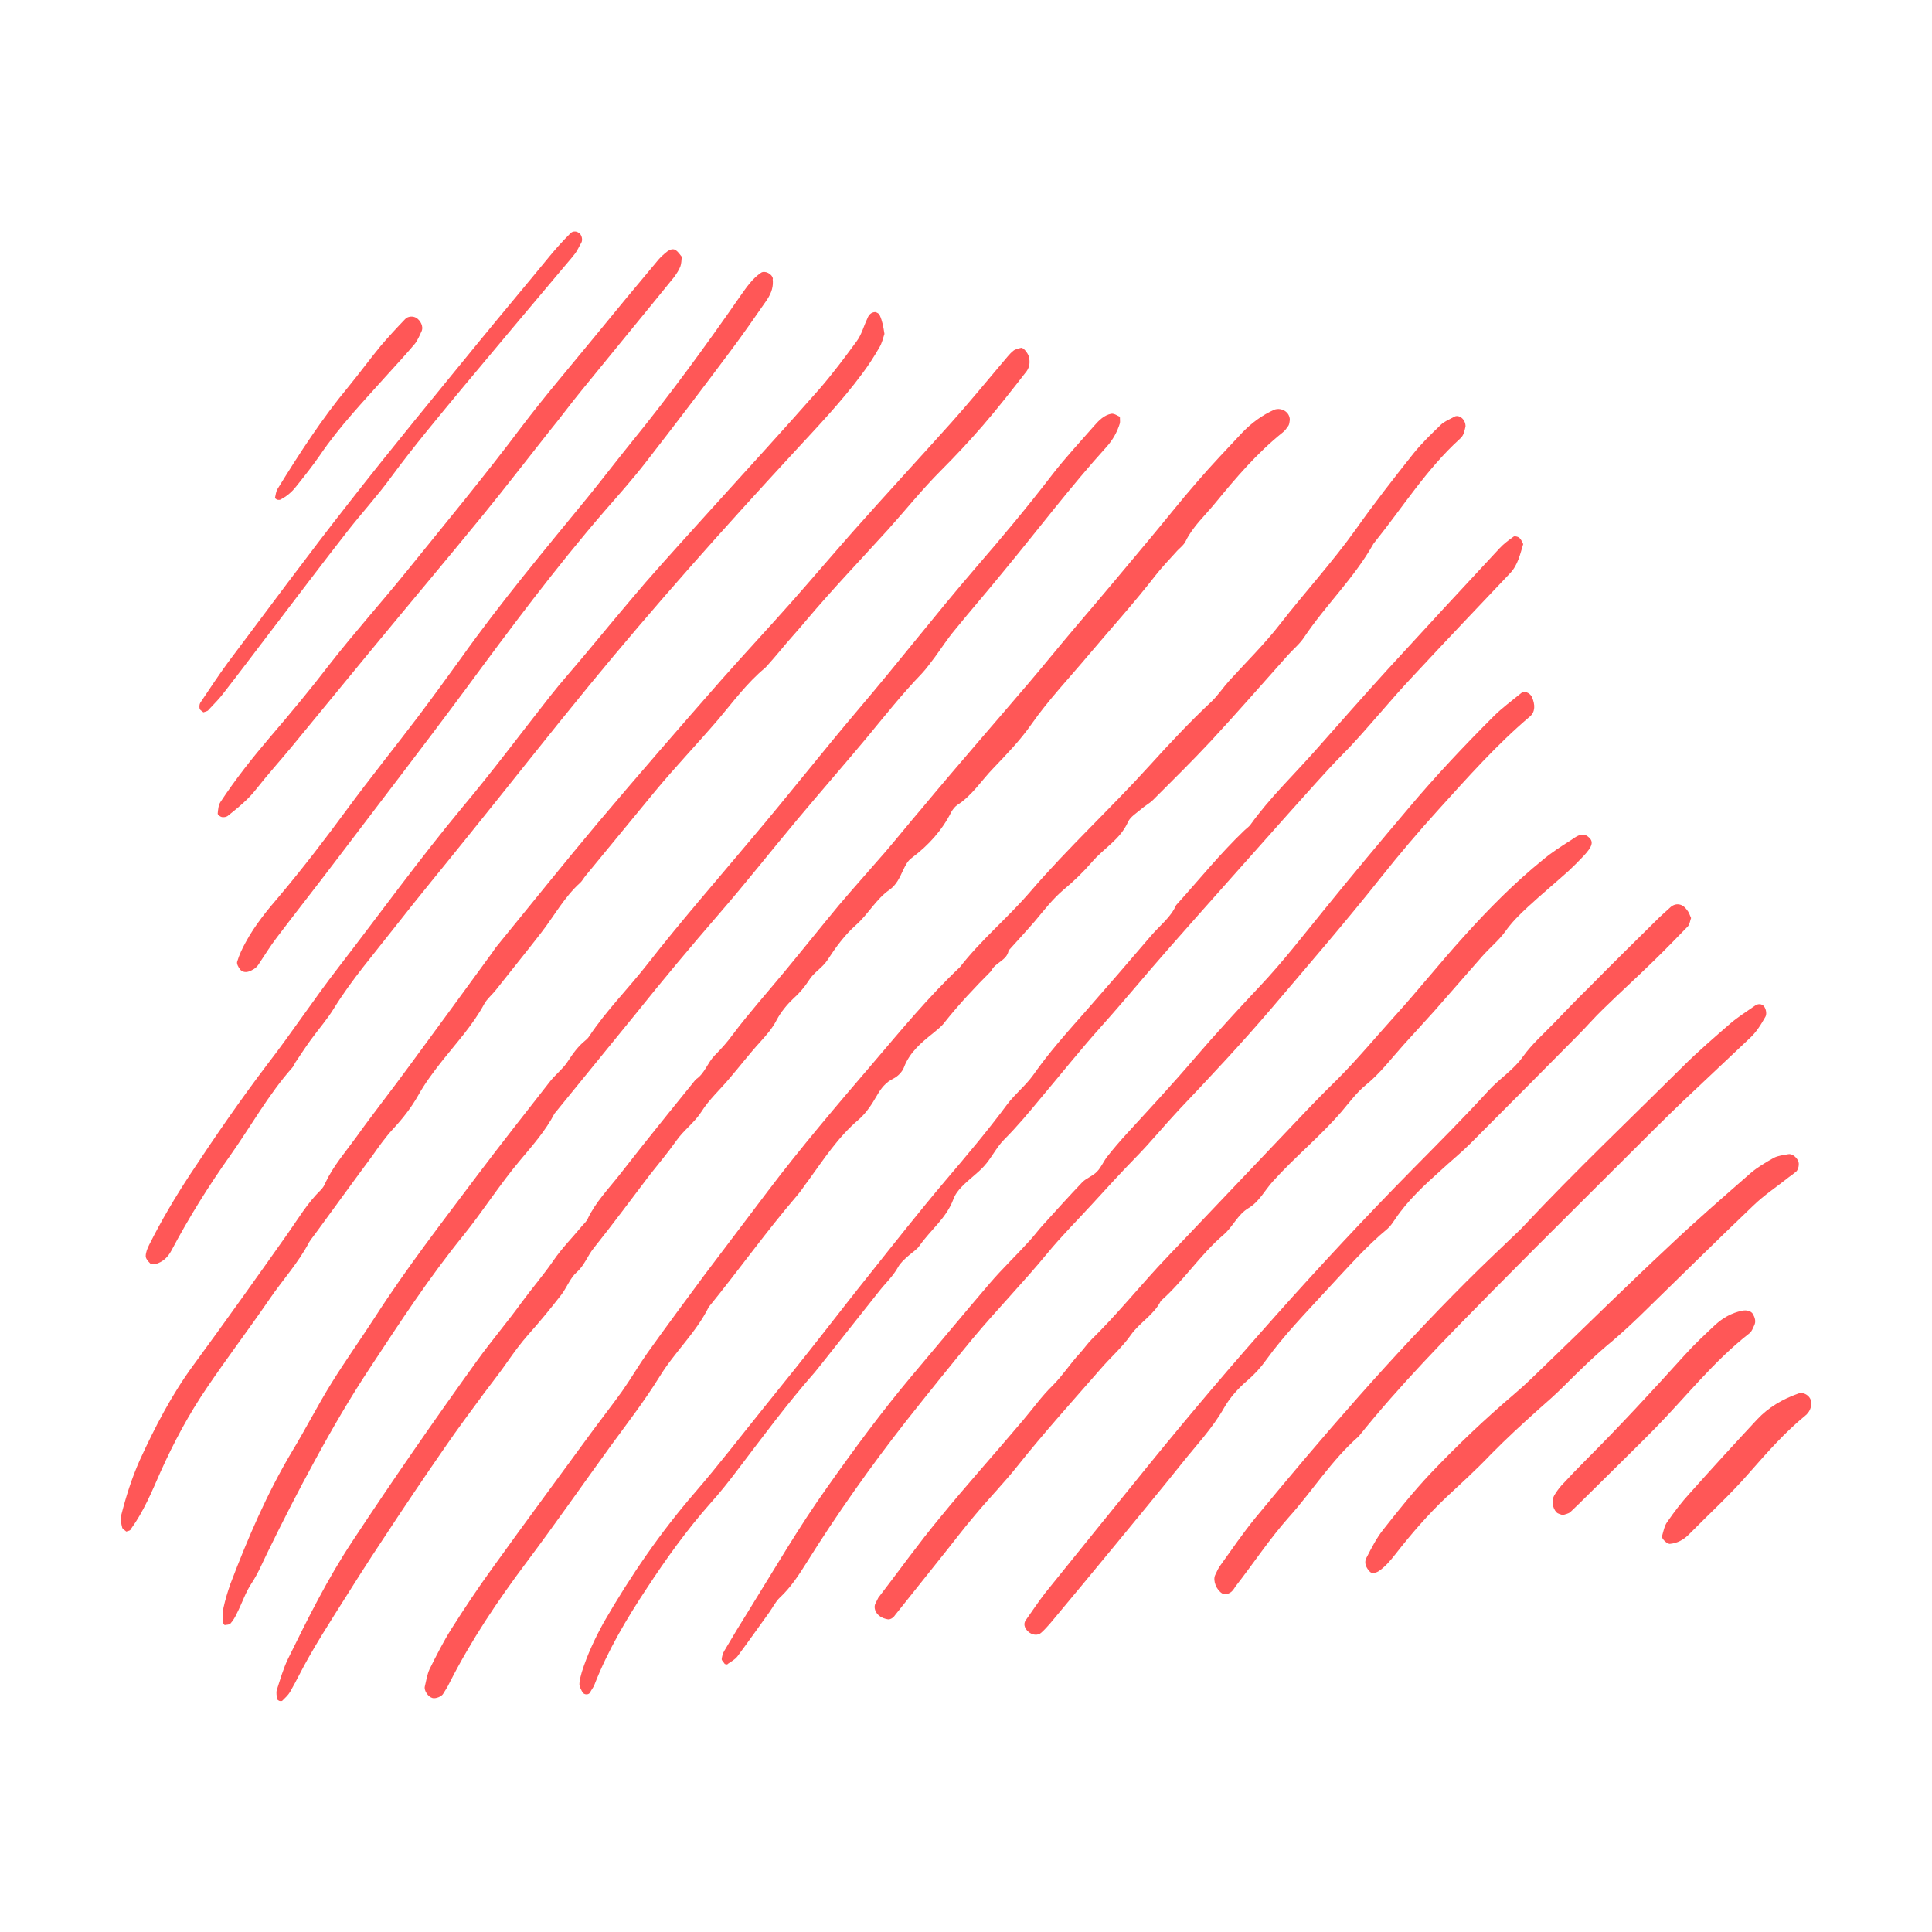
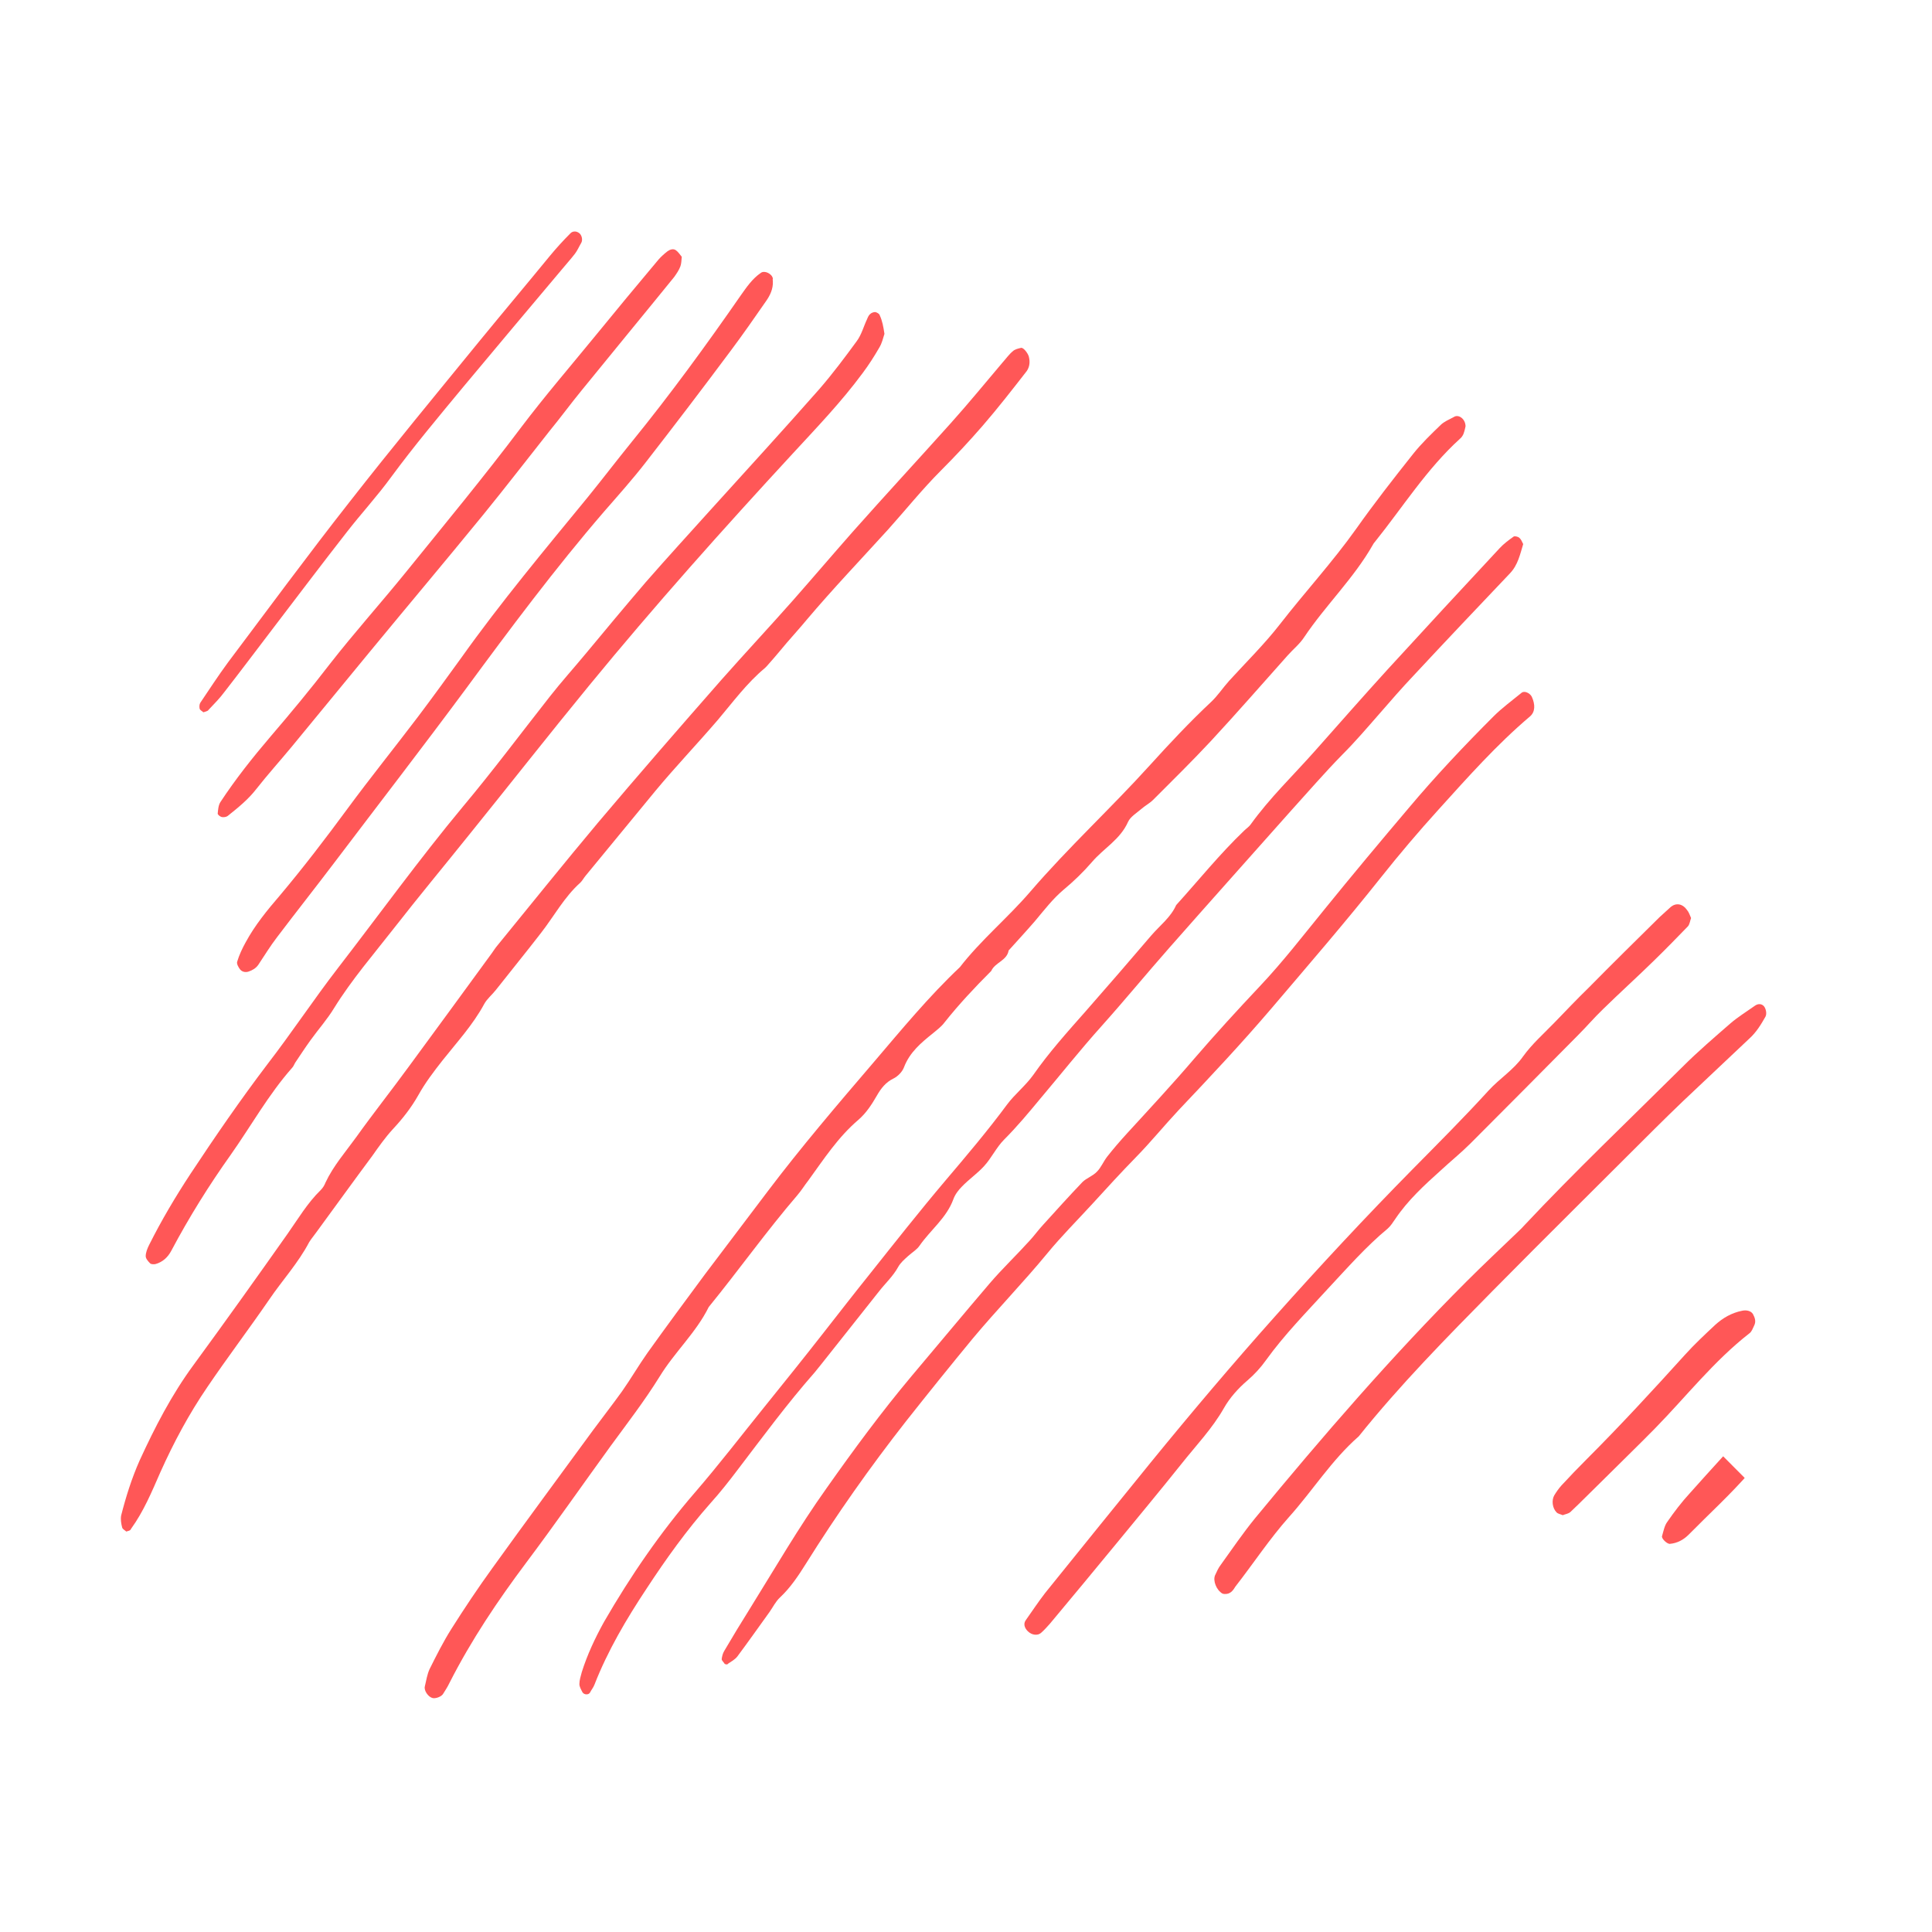
<svg xmlns="http://www.w3.org/2000/svg" version="1.0" preserveAspectRatio="xMidYMid meet" height="1080" viewBox="0 0 810 810" zoomAndPan="magnify" width="1080">
  <defs>
    <clipPath id="aaa5e42187">
-       <path clip-rule="nonzero" d="M 115 171 L 541 171 L 541 713.285 L 115 713.285 Z M 115 171" />
-     </clipPath>
+       </clipPath>
    <clipPath id="b6339cfafd">
      <path clip-rule="nonzero" d="M 50.219 145 L 432 145 L 432 643 L 50.219 643 Z M 50.219 145" />
    </clipPath>
    <clipPath id="8aeb31f9e4">
-       <path clip-rule="nonzero" d="M 696 584 L 759.719 584 L 759.719 648 L 696 648 Z M 696 584" />
+       <path clip-rule="nonzero" d="M 696 584 L 759.719 648 L 696 648 Z M 696 584" />
    </clipPath>
  </defs>
  <path fill-rule="nonzero" fill-opacity="1" d="M 614.434 178.754 C 614.289 179.469 614.004 180.758 613.574 181.902 C 613.289 182.617 612.715 183.477 612.145 183.906 C 598.125 196.637 588.109 212.66 576.379 227.25 C 576.094 227.535 575.805 227.965 575.664 228.254 C 567.652 242.414 555.777 253.715 546.766 267.164 C 544.906 270.023 542.188 272.172 539.898 274.746 C 529.172 286.762 518.586 298.922 507.57 310.797 C 499.699 319.234 491.547 327.246 483.391 335.402 C 481.961 336.832 479.957 337.832 478.387 339.266 C 476.383 340.98 473.949 342.41 472.949 344.559 C 469.66 351.996 462.648 355.715 457.785 361.438 C 454.207 365.586 450.203 369.449 445.91 373.023 C 441.332 376.887 437.758 381.609 433.895 386.188 C 430.32 390.336 426.598 394.34 422.879 398.488 C 422.164 402.781 417.156 403.496 415.582 407.074 C 408.719 413.938 401.992 421.094 395.984 428.676 C 394.699 430.391 392.98 431.68 391.266 433.109 C 386.258 437.113 381.395 441.121 378.961 447.559 C 378.246 449.418 376.387 451.277 374.668 452.137 C 371.379 453.707 369.375 456.285 367.66 459.289 C 365.516 463.008 363.227 466.582 359.934 469.445 C 351.352 476.742 345.344 486.039 338.906 494.91 C 337.332 496.91 336.043 499.059 334.328 501.059 C 321.309 516.223 309.723 532.531 297.133 547.984 C 291.84 558.711 282.828 566.867 276.531 577.168 C 270.238 587.324 262.941 596.766 255.934 606.352 C 244.203 622.516 232.758 638.965 220.742 654.988 C 208.723 671.012 197.566 687.605 188.41 705.633 C 187.695 707.203 186.695 708.637 185.836 710.066 C 185.121 711.352 182.688 712.211 181.398 711.926 C 179.539 711.496 177.68 708.777 178.109 707.062 C 178.684 704.629 179.113 701.91 180.113 699.766 C 182.973 694.043 185.836 688.32 189.27 682.887 C 194.703 674.301 200.426 665.719 206.434 657.422 C 220.312 638.109 234.617 618.797 248.637 599.625 C 252.641 594.191 256.793 588.898 260.797 583.316 C 264.516 578.023 267.664 572.59 271.383 567.297 C 279.25 556.281 287.406 545.266 295.559 534.25 C 304.285 522.66 313.012 511.219 321.738 499.629 C 335.902 480.891 351.066 463.152 366.371 445.27 C 377.961 431.68 389.402 417.801 402.422 405.5 C 411.293 394.055 422.594 384.754 432.035 373.742 C 447.914 355.285 465.797 338.836 482.105 320.809 C 490.402 311.652 498.844 302.641 507.855 294.199 C 510.574 291.625 512.719 288.336 515.293 285.473 C 522.445 277.605 530.172 270.023 536.609 261.727 C 547.051 248.281 558.641 235.691 568.512 221.812 C 576.094 211.086 584.246 200.641 592.543 190.199 C 595.977 185.906 599.984 182.043 603.988 178.184 C 605.418 176.75 607.566 175.895 609.426 174.891 C 611.426 173.461 614.434 175.605 614.434 178.754 Z M 614.434 178.754" fill="#ff5757" />
  <g clip-path="url(#aaa5e42187)">
    <path fill-rule="nonzero" fill-opacity="1" d="M 540.758 176.035 C 540.613 176.895 540.613 177.754 540.188 178.469 C 539.469 179.469 538.754 180.613 537.754 181.328 C 527.023 189.914 518.156 200.355 509.57 210.801 C 505.281 216.094 500.129 220.672 497.125 226.82 C 496.266 228.68 494.266 229.969 492.977 231.543 C 490.117 234.691 487.113 237.836 484.535 241.129 C 475.668 252.57 465.938 263.301 456.641 274.316 C 448.488 284.043 439.617 293.344 432.32 303.785 C 427.742 310.367 422.02 316.23 416.441 322.098 C 411.434 327.246 407.574 333.543 401.277 337.547 C 400.277 338.262 399.418 339.406 398.848 340.406 C 394.984 348.133 389.262 354.426 382.395 359.578 C 380.535 360.863 379.676 362.727 378.676 364.727 C 377.246 367.875 375.812 371.023 372.953 373.023 C 367.23 377.031 364.082 383.184 358.934 387.762 C 354.211 391.91 350.352 397.203 346.918 402.496 C 344.77 405.785 341.195 407.645 339.191 410.934 C 337.332 413.797 335.188 416.371 332.609 418.66 C 329.895 421.234 327.316 424.383 325.602 427.672 C 323.742 431.25 321.309 433.969 318.734 436.828 C 314.156 441.836 310.008 447.27 305.574 452.422 C 301.711 457 297.277 461.004 294.129 466.012 C 291.125 470.73 286.547 473.879 283.398 478.457 C 279.965 483.32 276.105 487.898 272.383 492.621 C 264.66 502.777 257.078 513.078 249.066 523.09 C 246.348 526.383 245.059 530.531 241.77 533.391 C 239.051 535.824 237.621 539.828 235.332 542.832 C 230.898 548.555 226.32 554.133 221.457 559.57 C 218.309 563.148 215.59 566.867 212.871 570.73 C 209.727 575.305 206.293 579.598 203 584.031 C 197.422 591.613 191.844 599.055 186.551 606.777 C 177.824 619.367 169.242 632.102 160.801 644.977 C 153.934 655.273 147.352 665.719 140.773 676.16 C 136.91 682.312 133.047 688.465 129.473 694.758 C 126.754 699.48 124.32 704.629 121.602 709.352 C 120.746 710.781 119.457 711.926 118.312 713.07 C 118.168 713.211 117.453 713.211 117.023 713.07 C 116.738 712.926 116.309 712.641 116.168 712.355 C 116.023 711.066 115.738 709.781 116.023 708.637 C 117.453 704.199 118.742 699.621 120.746 695.473 C 129.043 678.594 137.34 661.855 147.781 646.121 C 164.664 620.512 182.117 595.336 200.141 570.301 C 206.148 562.004 212.73 554.277 218.738 545.98 C 223.031 540.113 227.75 534.68 231.898 528.672 C 235.477 523.379 240.055 518.801 244.059 513.934 C 244.918 512.934 245.918 512.074 246.348 511.074 C 249.637 504.066 255.074 498.484 259.797 492.477 C 262.941 488.473 266.09 484.465 269.238 480.461 C 276.676 471.16 284.113 461.863 291.695 452.562 C 295.418 450.133 296.562 445.699 299.566 442.551 C 302.281 439.832 304.859 436.973 307.148 433.824 C 314.012 424.668 321.738 416.086 329.035 407.215 C 336.617 398.059 344.055 388.762 351.637 379.605 C 357.934 372.168 364.512 364.871 370.949 357.434 C 376.242 351.281 381.25 344.984 386.543 338.836 C 401.277 321.094 416.441 303.785 431.32 286.332 C 437.898 278.609 444.336 270.598 450.918 262.871 C 461.219 250.855 471.23 238.84 481.391 226.68 C 488.258 218.523 494.836 210.082 501.848 202.074 C 507.996 194.918 514.434 188.195 520.871 181.328 C 524.734 177.324 529.172 174.035 534.32 171.746 C 537.324 170.742 540.758 172.746 540.758 176.035 Z M 264.801 493.906 C 265.09 493.766 265.23 493.621 265.516 493.477 C 265.66 493.766 265.945 494.051 265.805 494.195 C 265.375 494.91 264.945 494.91 264.516 494.051 C 265.375 494.336 265.375 494.48 264.371 494.48 C 264.516 494.195 264.66 494.051 264.801 493.906 Z M 264.801 493.906" fill="#ff5757" />
  </g>
  <g clip-path="url(#b6339cfafd)">
    <path fill-rule="nonzero" fill-opacity="1" d="M 52.938 642.113 C 52.363 641.543 51.363 641.113 51.219 640.398 C 50.789 638.824 50.504 636.965 50.789 635.391 C 52.793 627.523 55.227 619.797 58.516 612.359 C 64.953 598.34 71.961 584.75 81.117 572.301 C 94.422 554.133 107.582 535.68 120.602 517.227 C 125.035 510.93 128.898 504.352 134.477 498.914 C 135.336 498.055 136.051 496.91 136.48 495.766 C 139.77 488.758 144.922 482.891 149.355 476.742 C 156.508 466.727 164.234 457 171.531 446.984 C 183.117 431.25 194.703 415.371 206.293 399.492 C 207.008 398.488 207.723 397.344 208.582 396.344 C 222.602 379.176 236.477 361.867 250.641 344.984 C 267.664 324.816 284.973 304.93 302.426 285.047 C 312.297 273.887 322.453 263.016 332.324 251.855 C 340.766 242.273 349.062 232.543 357.504 222.957 C 371.094 207.652 384.969 192.633 398.703 177.324 C 406.141 169.027 413.152 160.441 420.305 152.004 C 421.734 150.43 423.023 148.57 424.598 147.281 C 425.453 146.422 426.887 146.137 428.031 145.852 C 429.031 145.566 430.891 147.996 431.32 149.43 C 431.891 151.574 431.75 153.719 430.461 155.578 C 424.453 163.305 418.445 171.031 412.008 178.469 C 406.43 184.906 400.562 191.199 394.555 197.207 C 386.688 205.078 379.82 213.66 372.379 221.957 C 360.938 234.547 349.207 246.848 338.191 259.867 C 335.473 263.156 332.609 266.305 329.895 269.453 C 327.461 272.312 325.027 275.316 322.453 278.18 C 321.883 278.895 321.309 279.465 320.738 280.039 C 313.156 286.332 307.289 294.344 300.996 301.781 C 292.41 311.797 283.258 321.383 274.816 331.539 C 265.09 343.414 255.359 355.145 245.633 367.016 C 244.773 368.02 244.203 369.164 243.344 370.02 C 236.621 376.027 232.328 384.039 226.891 391.051 C 220.598 399.203 214.16 407.074 207.867 415.082 C 206.293 417.086 204.145 418.805 203 420.949 C 198.281 429.676 191.559 436.973 185.551 444.555 C 181.828 449.273 178.254 453.996 175.391 459.145 C 172.387 464.438 168.812 469.016 164.664 473.449 C 161.516 476.883 158.797 480.746 156.078 484.609 C 148.211 495.195 140.484 505.926 132.617 516.652 C 131.617 518.086 130.473 519.371 129.613 520.801 C 125.035 529.527 118.312 536.824 112.875 544.836 C 104.438 557.137 95.422 569.012 86.984 581.457 C 79.258 592.758 72.82 604.777 67.242 617.223 C 63.664 625.375 60.23 633.672 54.938 640.969 C 54.652 641.828 53.652 641.828 52.938 642.113 Z M 52.938 642.113" fill="#ff5757" />
  </g>
-   <path fill-rule="nonzero" fill-opacity="1" d="M 469.516 174.75 C 469.516 175.895 469.66 176.75 469.516 177.469 C 468.371 181.188 466.512 184.477 463.938 187.336 C 448.773 204.074 435.184 222.102 420.734 239.555 C 414.012 247.852 407 255.863 400.277 264.16 C 397.273 267.734 394.699 271.742 391.98 275.461 C 390.121 277.891 388.402 280.324 386.398 282.469 C 378.102 291.055 370.664 300.496 363.082 309.652 C 353.496 321.094 343.77 332.254 334.184 343.699 C 323.312 356.715 312.727 370.164 301.566 383.039 C 289.551 396.914 277.82 410.934 266.375 425.242 C 255.074 439.117 243.773 452.992 232.473 466.871 C 228.754 474.023 223.316 480.176 218.164 486.324 C 209.582 496.484 202.574 507.641 194.277 517.941 C 179.969 535.535 167.668 554.422 155.223 573.305 C 146.781 586.035 139.055 599.34 131.762 612.789 C 125.035 625.09 118.598 637.68 112.449 650.27 C 110.16 654.848 108.297 659.566 105.438 663.859 C 102.863 667.723 101.434 672.297 99.285 676.449 C 98.57 678.02 97.711 679.453 96.566 680.738 C 96.141 681.168 95.137 681.168 94.277 681.312 C 93.992 681.312 93.562 680.598 93.562 680.309 C 93.562 678.164 93.277 676.02 93.707 674.016 C 94.422 670.727 95.422 667.434 96.566 664.145 C 103.863 644.977 111.875 626.234 122.461 608.496 C 128.184 599.055 133.191 589.184 139.055 579.742 C 144.922 570.301 151.359 561.285 157.367 551.988 C 170.527 531.531 185.406 512.363 199.996 492.906 C 210.012 479.602 220.312 466.582 230.469 453.566 C 232.758 450.562 236.047 448.129 238.051 444.98 C 240.195 441.691 242.344 438.688 245.348 436.258 C 246.062 435.684 246.633 435.113 247.062 434.395 C 254.215 423.668 263.23 414.656 271.098 404.641 C 285.258 386.473 300.422 369.164 315.156 351.566 C 330.32 333.684 344.77 315.23 359.934 297.348 C 376.527 277.891 392.121 257.723 408.859 238.266 C 420.02 225.391 430.891 212.371 441.332 198.781 C 446.77 191.773 452.922 185.191 458.785 178.469 C 460.789 176.18 462.934 174.035 465.941 173.461 C 467.227 173.32 468.516 174.32 469.516 174.75 Z M 469.516 174.75" fill="#ff5757" />
  <path fill-rule="nonzero" fill-opacity="1" d="M 638.609 228.109 C 637.32 232.258 636.461 236.836 633.027 240.41 C 619.582 254.574 605.992 268.879 592.688 283.188 C 587.68 288.48 582.961 293.914 578.238 299.352 C 573.23 305.074 568.227 310.938 562.789 316.375 C 555.348 323.957 548.34 332.109 541.188 339.98 C 524.164 359.148 507.141 378.176 490.258 397.344 C 480.676 408.219 471.52 419.375 461.789 430.246 C 452.922 440.117 444.766 450.418 436.184 460.574 C 431.32 466.441 426.457 472.305 421.02 477.742 C 417.73 481.031 415.727 485.469 412.578 488.902 C 409.719 492.047 406.141 494.48 403.281 497.484 C 401.852 498.914 400.418 500.773 399.703 502.777 C 396.844 510.645 390.121 515.652 385.543 522.234 C 384.398 523.949 382.395 525.094 380.82 526.523 C 379.246 527.953 377.531 529.387 376.527 531.246 C 374.383 535.109 371.234 537.969 368.66 541.258 C 360.508 551.559 352.211 562.004 344.055 572.301 C 343.195 573.305 342.48 574.305 341.625 575.309 C 330.035 588.469 319.734 602.488 309.148 616.363 C 305.574 621.086 301.855 625.805 297.848 630.242 C 287.977 641.398 279.25 653.559 271.098 666.004 C 262.656 678.738 254.789 692.039 249.211 706.348 C 248.781 707.492 247.922 708.492 247.348 709.637 C 246.777 710.637 244.918 710.637 244.203 709.492 C 243.629 708.348 242.914 707.203 242.914 706.059 C 242.914 704.344 243.488 702.77 243.914 701.055 C 246.203 693.758 249.496 686.746 253.215 680.023 C 264.375 660.711 276.82 642.543 291.41 625.664 C 301.426 614.074 310.867 601.773 320.449 589.898 C 328.75 579.598 337.047 569.297 345.199 558.855 C 351.496 550.844 357.789 542.691 364.227 534.68 C 374.812 521.375 385.398 507.926 396.414 494.91 C 405.285 484.465 414.012 474.164 422.164 463.152 C 425.453 458.715 429.891 455.281 433.18 450.703 C 439.762 441.262 447.484 432.68 455.066 424.098 C 464.367 413.512 473.52 402.922 482.676 392.195 C 486.254 388.047 490.832 384.613 493.121 379.461 C 502.562 369.02 511.43 358.004 521.59 348.277 C 522.445 347.418 523.59 346.703 524.305 345.703 C 532.316 334.543 542.188 325.102 551.199 314.945 C 561.359 303.5 571.516 291.91 581.816 280.609 C 597.406 263.586 613 246.707 628.738 229.824 C 630.453 227.965 632.602 226.391 634.602 224.961 C 635.031 224.676 636.32 224.961 636.891 225.391 C 637.75 226.105 638.035 226.965 638.609 228.109 Z M 638.609 228.109" fill="#ff5757" />
  <path fill-rule="nonzero" fill-opacity="1" d="M 303.855 697.621 C 303.426 696.906 302.57 696.188 302.57 695.617 C 302.711 694.473 303 693.184 303.715 692.039 C 307.148 686.176 310.723 680.309 314.301 674.586 C 324.887 657.562 334.898 640.254 346.629 623.801 C 357.934 607.781 369.52 592.043 382.109 577.023 C 393.125 564.004 403.996 550.844 415.012 537.969 C 420.305 531.816 426.168 526.238 431.605 520.23 C 433.609 518.086 435.324 515.652 437.328 513.508 C 442.766 507.496 448.199 501.488 453.781 495.625 C 455.496 493.906 458.215 493.051 459.93 491.191 C 461.648 489.473 462.648 486.898 464.223 484.895 C 466.797 481.605 469.66 478.312 472.52 475.168 C 481.961 464.867 491.547 454.566 500.703 443.836 C 509.57 433.539 518.871 423.379 528.168 413.512 C 537.898 403.211 546.48 392.051 555.348 381.18 C 566.938 366.875 578.668 352.855 590.543 338.836 C 601.844 325.387 613.859 312.656 626.164 300.352 C 629.738 296.777 633.887 293.773 637.895 290.48 C 639.039 289.48 641.328 290.48 642.184 292.055 C 643.758 295.488 643.617 298.492 641.469 300.352 C 627.449 312.227 615.289 325.961 602.988 339.551 C 594.691 348.707 586.68 358.148 578.953 367.875 C 564.074 386.617 548.484 404.641 533.031 422.809 C 520.586 437.398 507.426 451.418 494.266 465.297 C 488.113 471.875 482.535 478.742 476.238 485.18 C 469.945 491.617 463.938 498.199 457.93 504.781 C 451.633 511.648 444.91 518.371 439.043 525.523 C 429.031 537.684 418.016 548.984 407.859 561.145 C 398.418 572.59 388.977 584.32 379.82 595.906 C 364.797 615.078 350.777 634.961 337.902 655.562 C 334.758 660.566 331.465 665.574 327.031 669.723 C 325.172 671.441 324.027 673.871 322.598 675.875 C 318.164 682.027 313.727 688.32 309.148 694.473 C 308.148 695.762 306.574 696.617 305.289 697.477 C 304.859 698.051 304.285 697.762 303.855 697.621 Z M 303.855 697.621" fill="#ff5757" />
-   <path fill-rule="nonzero" fill-opacity="1" d="M 372.094 678.879 C 367.23 678.02 365.941 674.16 367.086 672.156 C 367.516 671.441 367.805 670.582 368.23 669.867 C 376.816 658.707 384.969 647.266 393.98 636.391 C 405.285 622.516 417.301 609.211 428.887 595.477 C 433.035 590.613 436.754 585.32 441.332 580.887 C 445.625 576.594 448.773 571.586 452.777 567.297 C 454.496 565.438 455.926 563.289 457.785 561.43 C 467.512 551.844 476.238 541.258 485.395 531.246 C 488.828 527.527 492.406 523.805 495.98 520.086 C 512.434 502.777 528.883 485.469 545.336 468.156 C 550.344 462.863 555.348 457.715 560.5 452.707 C 568.941 444.266 576.523 435.113 584.531 426.242 C 594.547 415.227 603.844 403.496 613.859 392.48 C 624.16 381.035 634.891 370.164 646.906 360.438 C 650.48 357.434 654.488 354.855 658.352 352.426 C 660.781 350.852 663.355 348.418 666.219 351.137 C 668.223 352.996 667.504 355 664.074 358.719 C 662.07 360.867 659.922 363.012 657.777 365.016 C 652.055 370.164 646.191 375.027 640.469 380.32 C 637.035 383.469 633.746 386.758 631.027 390.621 C 628.309 394.34 624.59 397.344 621.441 400.922 C 614.719 408.504 607.996 416.371 601.27 423.953 C 596.98 428.676 592.688 433.395 588.395 438.117 C 583.246 443.84 578.668 449.988 572.66 454.852 C 568.797 458 565.648 462.293 562.359 466.156 C 553.488 476.453 542.902 485.039 533.746 495.195 C 530.316 498.914 528.027 503.777 523.449 506.496 C 518.871 509.215 516.867 514.363 513.004 517.656 C 503.277 525.953 496.266 536.969 486.684 545.406 C 483.82 551.273 477.812 554.422 474.094 559.715 C 470.516 564.863 465.512 569.156 461.363 574.02 C 449.633 587.465 437.613 600.77 426.457 614.789 C 420.875 621.801 414.582 628.238 408.859 635.105 C 403.852 640.969 399.273 647.121 394.41 653.129 C 387.973 661.141 381.68 669.152 375.242 677.164 C 374.527 678.309 373.098 679.164 372.094 678.879 Z M 372.094 678.879" fill="#ff5757" />
  <path fill-rule="nonzero" fill-opacity="1" d="M 370.809 139.984 C 370.234 141.703 369.805 143.848 368.66 145.707 C 366.516 149.43 364.227 153.004 361.652 156.438 C 352.781 168.453 342.48 179.184 332.324 190.199 C 303.141 221.816 274.387 254.004 247.062 287.336 C 230.039 308.078 213.445 329.25 196.562 350.137 C 186.121 363.152 175.535 375.887 165.379 388.902 C 156.793 399.918 147.496 410.648 140.059 422.664 C 137.195 427.387 133.477 431.535 130.188 436.113 C 127.898 439.262 125.895 442.406 123.75 445.555 C 123.32 446.27 123.035 447.129 122.461 447.699 C 112.59 458.859 105.293 472.02 96.711 484.18 C 87.555 497.055 79.258 510.359 71.82 524.379 C 70.387 527.098 68.242 529.098 65.238 529.957 C 64.523 530.102 63.379 530.102 62.949 529.672 C 62.09 528.812 61.09 527.668 61.09 526.668 C 61.09 525.094 61.805 523.379 62.52 521.945 C 67.672 511.648 73.535 501.777 79.832 492.191 C 90.129 476.598 100.859 461.004 112.16 446.125 C 122.316 432.965 131.473 419.09 141.629 405.93 C 159.082 383.324 175.82 360.148 194.133 338.121 C 206.723 323.098 218.453 307.363 230.613 291.91 C 235.332 285.902 240.484 280.18 245.348 274.316 C 253.785 264.16 262.227 254.004 270.812 243.988 C 279.824 233.688 288.98 223.676 298.133 213.516 C 313.297 196.781 328.605 180.043 343.484 163.16 C 349.062 156.723 354.211 149.855 359.219 142.992 C 361.223 140.273 362.082 136.84 363.512 133.836 C 363.797 133.121 364.227 132.117 364.797 131.688 C 365.371 131.117 366.23 130.832 366.945 130.832 C 367.66 130.973 368.66 131.547 368.805 132.117 C 369.949 134.551 370.379 137.125 370.809 139.984 Z M 370.809 139.984" fill="#ff5757" />
  <path fill-rule="nonzero" fill-opacity="1" d="M 708.992 384.898 C 708.562 386.043 708.418 387.473 707.703 388.332 C 702.984 393.195 698.262 398.059 693.398 402.781 C 686.391 409.648 679.094 416.227 672.082 423.094 C 668.363 426.672 665.074 430.535 661.496 434.109 C 646.477 449.273 631.457 464.438 616.434 479.457 C 612.57 483.32 608.137 486.898 604.133 490.617 C 597.121 496.91 590.254 503.207 584.961 511.074 C 583.961 512.504 583.102 513.934 581.816 515.078 C 572.66 522.66 564.793 531.676 556.637 540.402 C 547.766 550.129 538.469 559.57 530.742 570.301 C 528.598 573.305 526.023 576.164 523.02 578.738 C 519.156 582.031 515.578 586.035 513.148 590.328 C 508.285 598.91 501.418 606.062 495.41 613.645 C 486.395 624.945 477.098 636.105 467.941 647.266 C 458.785 658.422 449.488 669.582 440.188 680.738 C 439.043 682.027 437.898 683.312 436.613 684.457 C 435.184 685.891 432.605 685.602 430.891 683.887 C 429.461 682.457 429.031 680.738 430.031 679.309 C 432.75 675.445 435.324 671.582 438.188 667.863 C 452.922 649.555 467.656 631.383 482.391 613.215 C 499.414 592.332 516.723 571.875 534.605 551.844 C 553.348 530.816 572.516 510.215 592.258 490.188 C 602.988 479.316 613.859 468.445 624.16 457.141 C 628.738 452.137 634.602 448.559 638.609 442.836 C 642.328 437.688 647.191 433.395 651.625 428.816 C 656.348 423.953 661.066 418.945 665.934 414.227 C 675.805 404.211 685.816 394.34 695.832 384.469 C 697.406 383.039 698.977 381.609 700.551 380.18 C 702.699 378.461 705.414 378.891 707.133 381.32 C 708.133 382.465 708.418 383.609 708.992 384.898 Z M 708.992 384.898" fill="#ff5757" />
  <path fill-rule="nonzero" fill-opacity="1" d="M 513.719 668.293 C 513.434 668.293 513.004 668.293 512.574 668.148 C 510 666.719 508.426 662.715 509.43 660.426 C 510.145 658.852 510.859 657.277 511.859 655.992 C 516.582 649.41 521.16 642.688 526.309 636.391 C 554.492 602.203 583.531 568.582 614.859 537.254 C 621.727 530.387 628.879 523.664 636.035 516.797 C 636.891 515.938 637.895 515.078 638.75 514.078 C 660.352 491.047 683.242 469.301 705.559 447.129 C 711.852 440.832 718.719 434.969 725.445 429.102 C 728.59 426.387 732.309 424.098 735.742 421.664 C 736.746 420.949 738.031 420.664 739.176 421.52 C 740.32 422.379 740.895 424.953 740.18 426.242 C 738.32 429.531 736.316 432.824 733.453 435.398 C 724.156 444.125 714.855 452.992 705.559 461.719 C 701.555 465.582 697.547 469.445 693.684 473.309 C 671.082 495.91 648.336 518.371 625.875 541.117 C 606.422 560.859 586.965 580.602 569.656 602.199 C 558.355 612.07 550.344 624.945 540.473 635.961 C 532.316 645.117 525.449 655.562 517.867 665.289 C 516.867 667.004 515.723 668.293 513.719 668.293 Z M 513.719 668.293" fill="#ff5757" />
  <path fill-rule="nonzero" fill-opacity="1" d="M 324.027 117.957 C 324.172 121.102 322.883 123.82 321.168 126.254 C 316.301 133.262 311.438 140.273 306.289 147.141 C 294.559 162.875 282.684 178.469 270.668 193.918 C 265.23 200.93 259.223 207.652 253.359 214.375 C 232.758 238.266 213.875 263.586 195.133 289.051 C 177.109 313.371 158.656 337.262 140.344 361.438 C 132.332 372.023 124.18 382.324 116.168 392.91 C 113.305 396.629 110.875 400.637 108.297 404.496 C 107.297 405.93 105.867 406.785 104.148 407.359 C 102.719 407.789 101.434 407.359 100.715 406.5 C 100 405.641 99.145 404.066 99.43 403.211 C 100.289 400.348 101.574 397.629 103.004 395.055 C 106.867 387.902 112.02 381.609 117.312 375.457 C 127.184 363.727 136.48 351.566 145.637 339.121 C 155.223 326.102 165.379 313.512 175.25 300.496 C 181.398 292.34 187.41 284.043 193.418 275.746 C 210.012 252.43 228.324 230.539 246.492 208.367 C 252.641 200.785 258.652 192.918 264.801 185.336 C 280.969 165.449 295.988 144.852 310.582 123.82 C 313.012 120.387 315.445 116.812 319.02 114.379 C 320.594 113.234 323.742 114.809 324.027 116.812 C 323.883 117.098 324.027 117.527 324.027 117.957 Z M 324.027 117.957" fill="#ff5757" />
  <path fill-rule="nonzero" fill-opacity="1" d="M 285.832 107.656 C 285.688 109.086 285.688 110.516 285.258 111.66 C 284.688 113.234 283.688 114.664 282.684 116.098 C 269.809 131.977 256.793 147.711 243.914 163.59 C 239.34 169.168 235.047 175.035 230.469 180.613 C 221.172 192.344 212.156 204.074 202.715 215.664 C 186.836 235.117 170.672 254.289 154.648 273.742 C 143.777 286.906 133.047 300.066 122.176 313.227 C 117.312 319.094 112.16 324.816 107.441 330.824 C 104.008 335.258 99.715 338.691 95.422 342.125 C 94.852 342.555 93.707 342.695 92.992 342.555 C 92.277 342.41 91.273 341.551 91.273 341.125 C 91.418 339.551 91.562 337.547 92.418 336.258 C 98.715 326.676 105.867 317.664 113.305 308.938 C 121.891 298.922 130.328 288.766 138.34 278.32 C 148.496 265.305 159.656 252.859 170.098 239.984 C 186.406 219.812 203 199.785 218.594 179.039 C 228.324 166.164 238.91 153.863 249.211 141.273 C 258.078 130.402 267.09 119.527 276.105 108.801 C 277.25 107.512 278.535 106.367 279.824 105.367 C 280.824 104.652 282.254 104.078 283.398 104.938 C 284.402 105.652 284.973 106.652 285.832 107.656 Z M 285.832 107.656" fill="#ff5757" />
-   <path fill-rule="nonzero" fill-opacity="1" d="M 575.52 659.566 C 575.09 659.422 574.664 659.281 574.375 658.996 C 572.801 657.422 571.801 655.273 572.801 653.273 C 574.949 649.125 577.094 644.832 579.957 641.254 C 586.25 633.246 592.688 625.234 599.695 617.793 C 610.855 606.062 622.586 594.906 635.031 584.32 C 639.609 580.457 643.758 576.309 648.051 572.16 C 665.219 555.566 682.242 538.828 699.695 522.52 C 710.852 511.934 722.438 501.918 734.027 491.762 C 736.887 489.328 740.32 487.328 743.613 485.469 C 745.473 484.465 747.617 484.324 749.762 483.895 C 751.195 483.609 752.91 484.895 753.77 486.469 C 754.629 487.898 753.91 490.473 753.055 491.191 C 752.051 492.047 751.051 492.762 750.051 493.477 C 745.043 497.484 739.605 501.059 735.027 505.496 C 719.008 520.801 703.27 536.395 687.391 551.844 C 683.672 555.422 679.953 558.855 676.09 562.145 C 668.793 568.152 662.07 574.734 655.488 581.316 C 652.199 584.605 648.621 587.754 645.188 590.758 C 638.18 597.051 631.312 603.344 624.73 610.07 C 618.867 616.223 612.57 621.941 606.277 627.809 C 598.551 635.105 591.543 643.258 584.961 651.699 C 582.816 654.418 580.672 656.992 577.809 658.852 C 577.094 659.281 576.234 659.422 575.52 659.566 Z M 575.52 659.566" fill="#ff5757" />
  <path fill-rule="nonzero" fill-opacity="1" d="M 85.266 298.637 C 84.695 298.062 83.836 297.777 83.691 297.062 C 83.551 296.348 83.551 295.344 83.98 294.629 C 87.84 288.906 91.562 283.188 95.566 277.75 C 112.445 255.289 129.184 232.543 146.496 210.512 C 164.375 187.625 182.832 165.309 201.141 142.848 C 210.871 130.973 220.742 119.242 230.469 107.371 C 233.188 104.078 236.047 100.934 239.051 97.926 C 239.91 96.926 241.34 96.785 242.484 97.5 C 243.914 98.215 244.488 100.645 243.629 101.934 C 242.773 103.363 242.055 105.082 241.055 106.367 C 239.195 108.801 237.191 110.945 235.332 113.234 C 221.598 129.543 207.867 145.852 194.277 162.16 C 183.977 174.605 173.531 187.051 163.949 200.07 C 158.227 207.938 151.5 215.234 145.492 222.957 C 134.766 236.691 124.18 250.711 113.59 264.59 C 107.152 273.027 100.715 281.613 94.137 290.051 C 92.133 292.77 89.703 295.203 87.414 297.633 C 87.125 298.207 85.98 298.348 85.266 298.637 Z M 85.266 298.637" fill="#ff5757" />
  <path fill-rule="nonzero" fill-opacity="1" d="M 655.203 635.246 C 654.203 634.816 653.199 634.676 652.629 634.102 C 650.77 632.242 650.48 628.953 651.625 626.949 C 652.484 625.52 653.484 624.09 654.629 622.801 C 658.062 619.082 661.641 615.363 665.219 611.785 C 679.379 597.625 692.969 582.887 706.418 568.012 C 710.422 563.574 714.715 559.57 719.148 555.422 C 722.297 552.562 726.016 550.414 730.309 549.555 C 732.168 549.129 734.027 549.555 734.887 550.844 C 735.742 552.418 736.316 553.992 735.457 555.707 C 734.887 556.852 734.457 558.281 733.453 559 C 718.578 570.586 706.988 585.465 693.828 598.91 C 686.676 606.207 679.234 613.359 672.082 620.512 C 667.504 624.945 663.07 629.523 658.352 633.961 C 657.492 634.676 656.203 634.816 655.203 635.246 Z M 655.203 635.246" fill="#ff5757" />
  <g clip-path="url(#8aeb31f9e4)">
    <path fill-rule="nonzero" fill-opacity="1" d="M 759.348 587.895 C 759.492 590.184 758.633 592.043 756.914 593.477 C 748.332 600.484 741.035 608.781 733.742 617.078 C 725.73 626.379 716.574 634.676 707.992 643.402 C 705.844 645.547 703.27 646.977 700.121 647.266 C 698.977 647.406 696.402 644.977 696.832 643.973 C 697.406 641.973 697.832 639.684 698.977 638.109 C 701.84 633.961 704.988 629.812 708.418 626.09 C 717.719 615.648 727.16 605.348 736.746 595.047 C 741.465 590.043 747.332 586.609 753.77 584.32 C 756.199 583.316 759.203 585.32 759.348 587.895 Z M 759.348 587.895" fill="#ff5757" />
  </g>
-   <path fill-rule="nonzero" fill-opacity="1" d="M 116.168 209.512 C 115.879 209.227 115.164 208.938 115.309 208.652 C 115.594 207.367 115.738 206.078 116.309 205.078 C 125.465 190.199 134.906 175.605 146.066 162.16 C 150.645 156.582 154.934 150.715 159.512 145.137 C 162.805 141.273 166.238 137.555 169.812 133.836 C 170.957 132.547 173.102 132.402 174.535 133.262 C 176.395 134.406 177.539 136.98 176.824 138.699 C 175.965 140.559 175.105 142.703 173.82 144.277 C 169.957 148.855 165.949 153.148 161.945 157.582 C 152.359 168.312 142.348 178.754 134.191 190.77 C 131.043 195.348 127.609 199.641 124.18 203.934 C 122.316 206.363 120.027 208.223 117.453 209.512 C 117.023 209.656 116.598 209.512 116.168 209.512 Z M 116.168 209.512" fill="#ff5757" />
</svg>